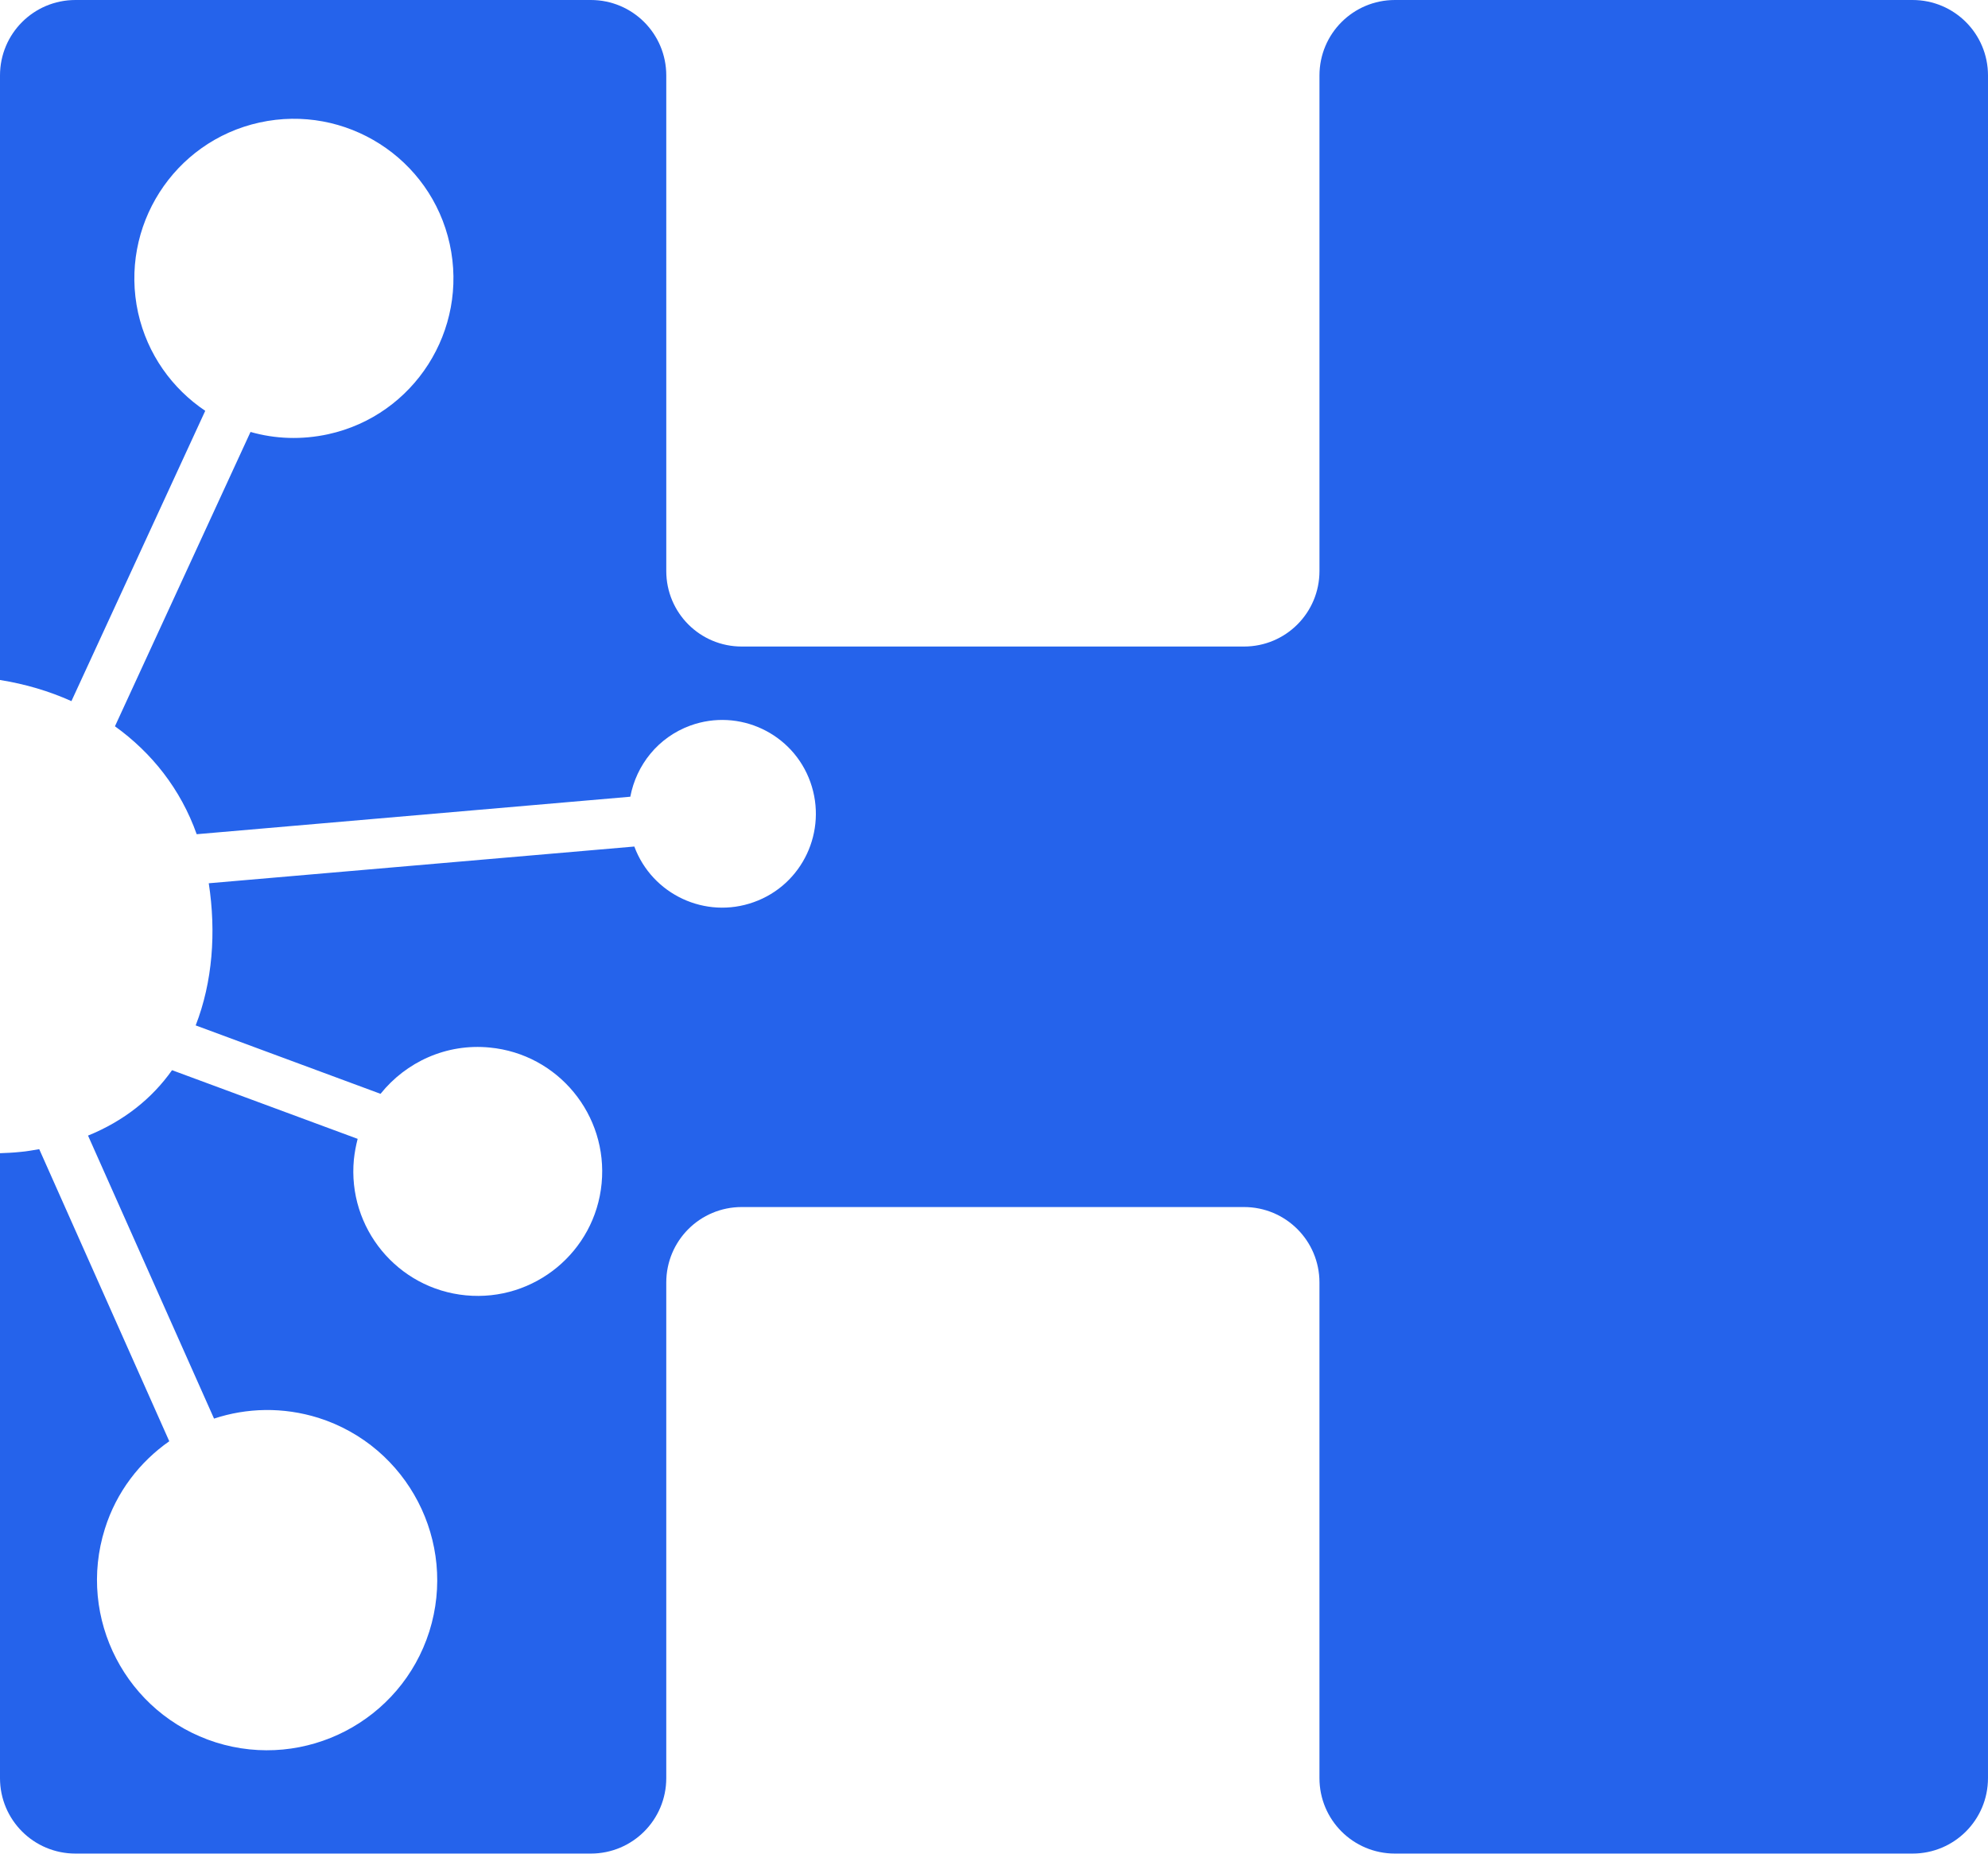
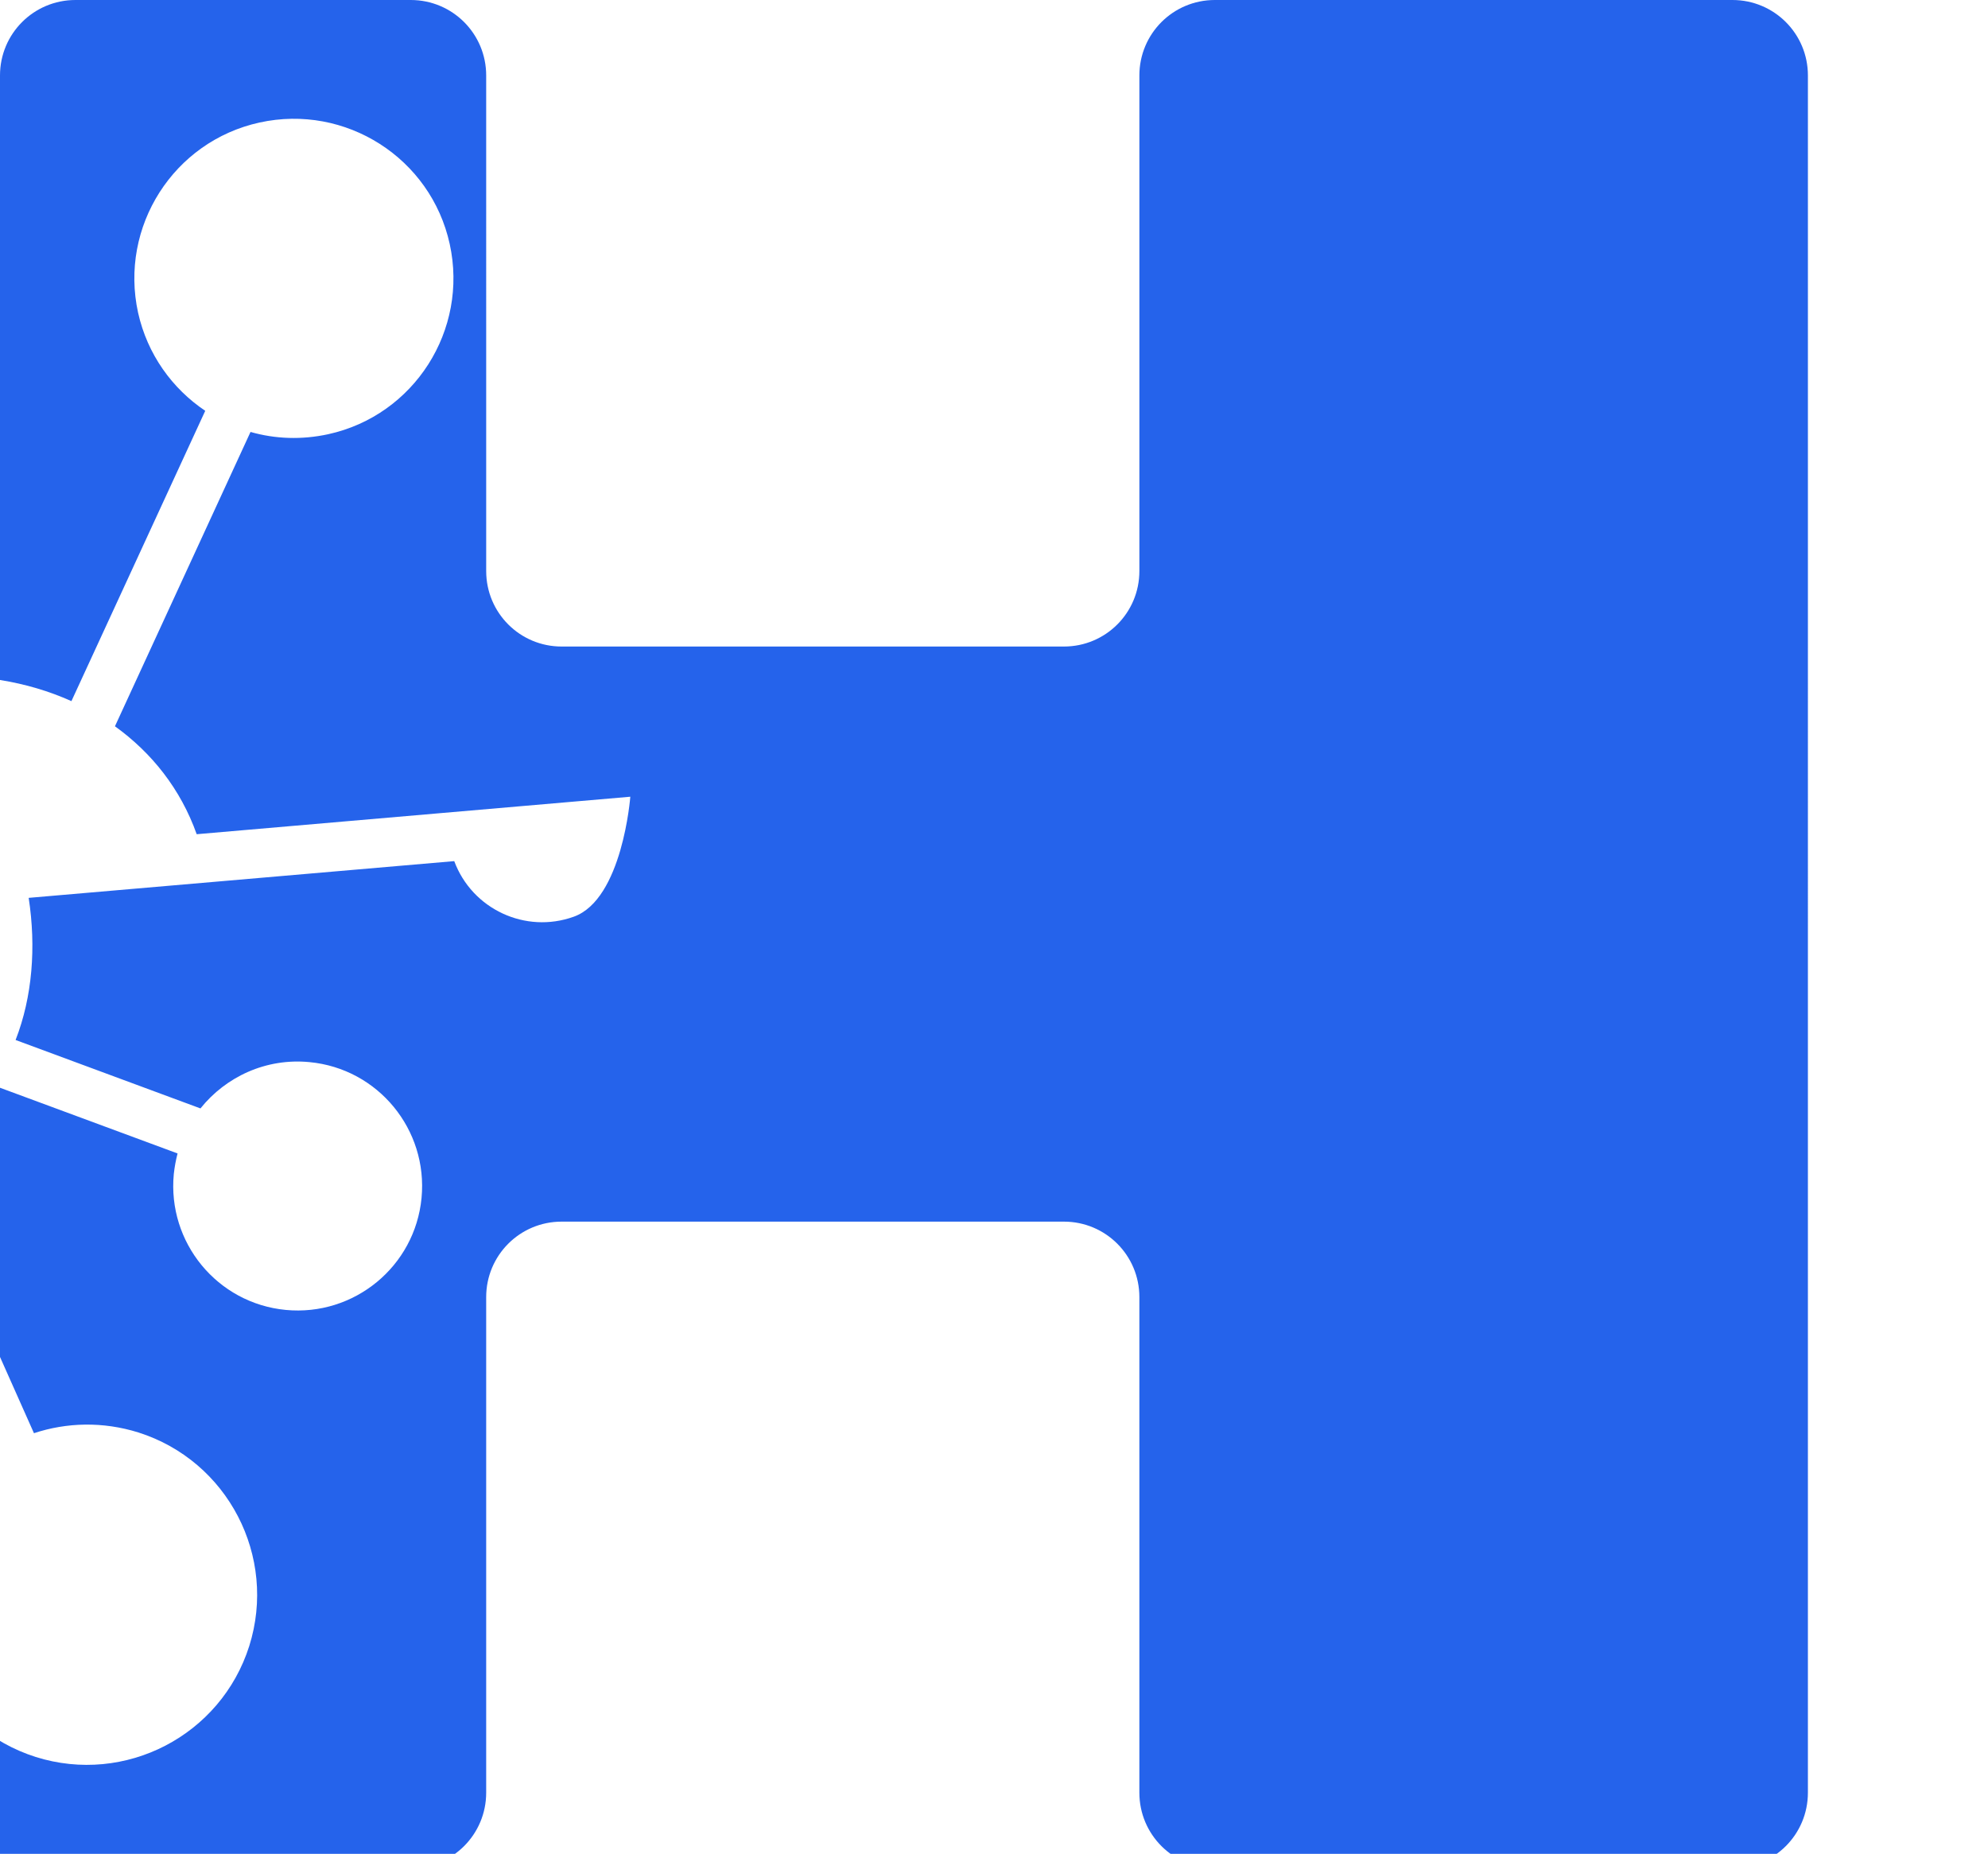
<svg xmlns="http://www.w3.org/2000/svg" id="b" viewBox="0 0 79.04 73.69">
-   <path d="M0,27.03c1,.16,1.95.44,2.84.84l5.32-11.54c-1.31-.88-2.3-2.24-2.67-3.9-.75-3.42,1.41-6.81,4.83-7.56,3.42-.75,6.81,1.41,7.56,4.83s-1.41,6.81-4.83,7.56c-1.06.23-2.11.19-3.09-.09l-5.39,11.7c1.46,1.05,2.61,2.49,3.25,4.29l17.24-1.49c.24-1.26,1.1-2.36,2.39-2.83,1.94-.7,4.08.31,4.77,2.25s-.31,4.08-2.25,4.77c-1.92.69-4.04-.3-4.75-2.21l-16.92,1.46c.3,1.95.15,3.93-.52,5.65l7.35,2.72c1.01-1.26,2.61-2.01,4.34-1.84,2.72.26,4.71,2.68,4.45,5.4-.26,2.72-2.68,4.71-5.4,4.45-2.72-.26-4.71-2.68-4.45-5.4.03-.28.08-.55.15-.82l-7.38-2.73c-.79,1.12-1.91,2.02-3.34,2.6l5.01,11.25c1.3-.43,2.74-.47,4.15-.03,3.56,1.13,5.53,4.93,4.41,8.49-1.13,3.56-4.93,5.53-8.49,4.41-3.56-1.13-5.53-4.93-4.41-8.49.46-1.47,1.39-2.66,2.56-3.48l-5.17-11.61c-.25.04-.5.09-.76.11-.27.03-.54.04-.8.05v24.84c0,1.66,1.34,3,3,3h20.49c1.66,0,3-1.34,3-3v-19.7c0-1.66,1.34-3,3-3h19.97c1.66,0,3,1.34,3,3v19.7c0,1.66,1.34,3,3,3h20.58c1.66,0,3-1.34,3-3V3c0-1.66-1.34-3-3-3h-20.58c-1.66,0-3,1.34-3,3v19.7c0,1.66-1.34,3-3,3h-19.97c-1.66,0-3-1.34-3-3V3c0-1.66-1.34-3-3-3H3C1.34,0,0,1.34,0,3v24.03Z" fill="#2563eb" />
+   <path d="M0,27.03c1,.16,1.95.44,2.84.84l5.32-11.54c-1.31-.88-2.3-2.24-2.67-3.9-.75-3.42,1.41-6.81,4.83-7.56,3.42-.75,6.81,1.41,7.56,4.83s-1.41,6.81-4.83,7.56c-1.06.23-2.11.19-3.09-.09l-5.39,11.7c1.46,1.05,2.61,2.49,3.25,4.29l17.24-1.49s-.31,4.08-2.25,4.77c-1.92.69-4.04-.3-4.75-2.21l-16.92,1.46c.3,1.95.15,3.93-.52,5.65l7.35,2.72c1.01-1.26,2.61-2.01,4.34-1.84,2.72.26,4.71,2.68,4.45,5.4-.26,2.72-2.68,4.71-5.4,4.45-2.72-.26-4.71-2.68-4.45-5.4.03-.28.08-.55.15-.82l-7.38-2.73c-.79,1.12-1.91,2.02-3.34,2.6l5.01,11.25c1.3-.43,2.74-.47,4.15-.03,3.56,1.13,5.53,4.93,4.41,8.49-1.13,3.56-4.93,5.53-8.49,4.41-3.56-1.13-5.53-4.93-4.41-8.49.46-1.47,1.39-2.66,2.56-3.48l-5.17-11.61c-.25.04-.5.09-.76.11-.27.03-.54.04-.8.05v24.84c0,1.66,1.34,3,3,3h20.49c1.66,0,3-1.34,3-3v-19.7c0-1.66,1.34-3,3-3h19.97c1.66,0,3,1.34,3,3v19.7c0,1.66,1.34,3,3,3h20.58c1.66,0,3-1.34,3-3V3c0-1.66-1.34-3-3-3h-20.58c-1.66,0-3,1.34-3,3v19.7c0,1.66-1.34,3-3,3h-19.97c-1.66,0-3-1.34-3-3V3c0-1.66-1.34-3-3-3H3C1.34,0,0,1.34,0,3v24.03Z" fill="#2563eb" />
</svg>